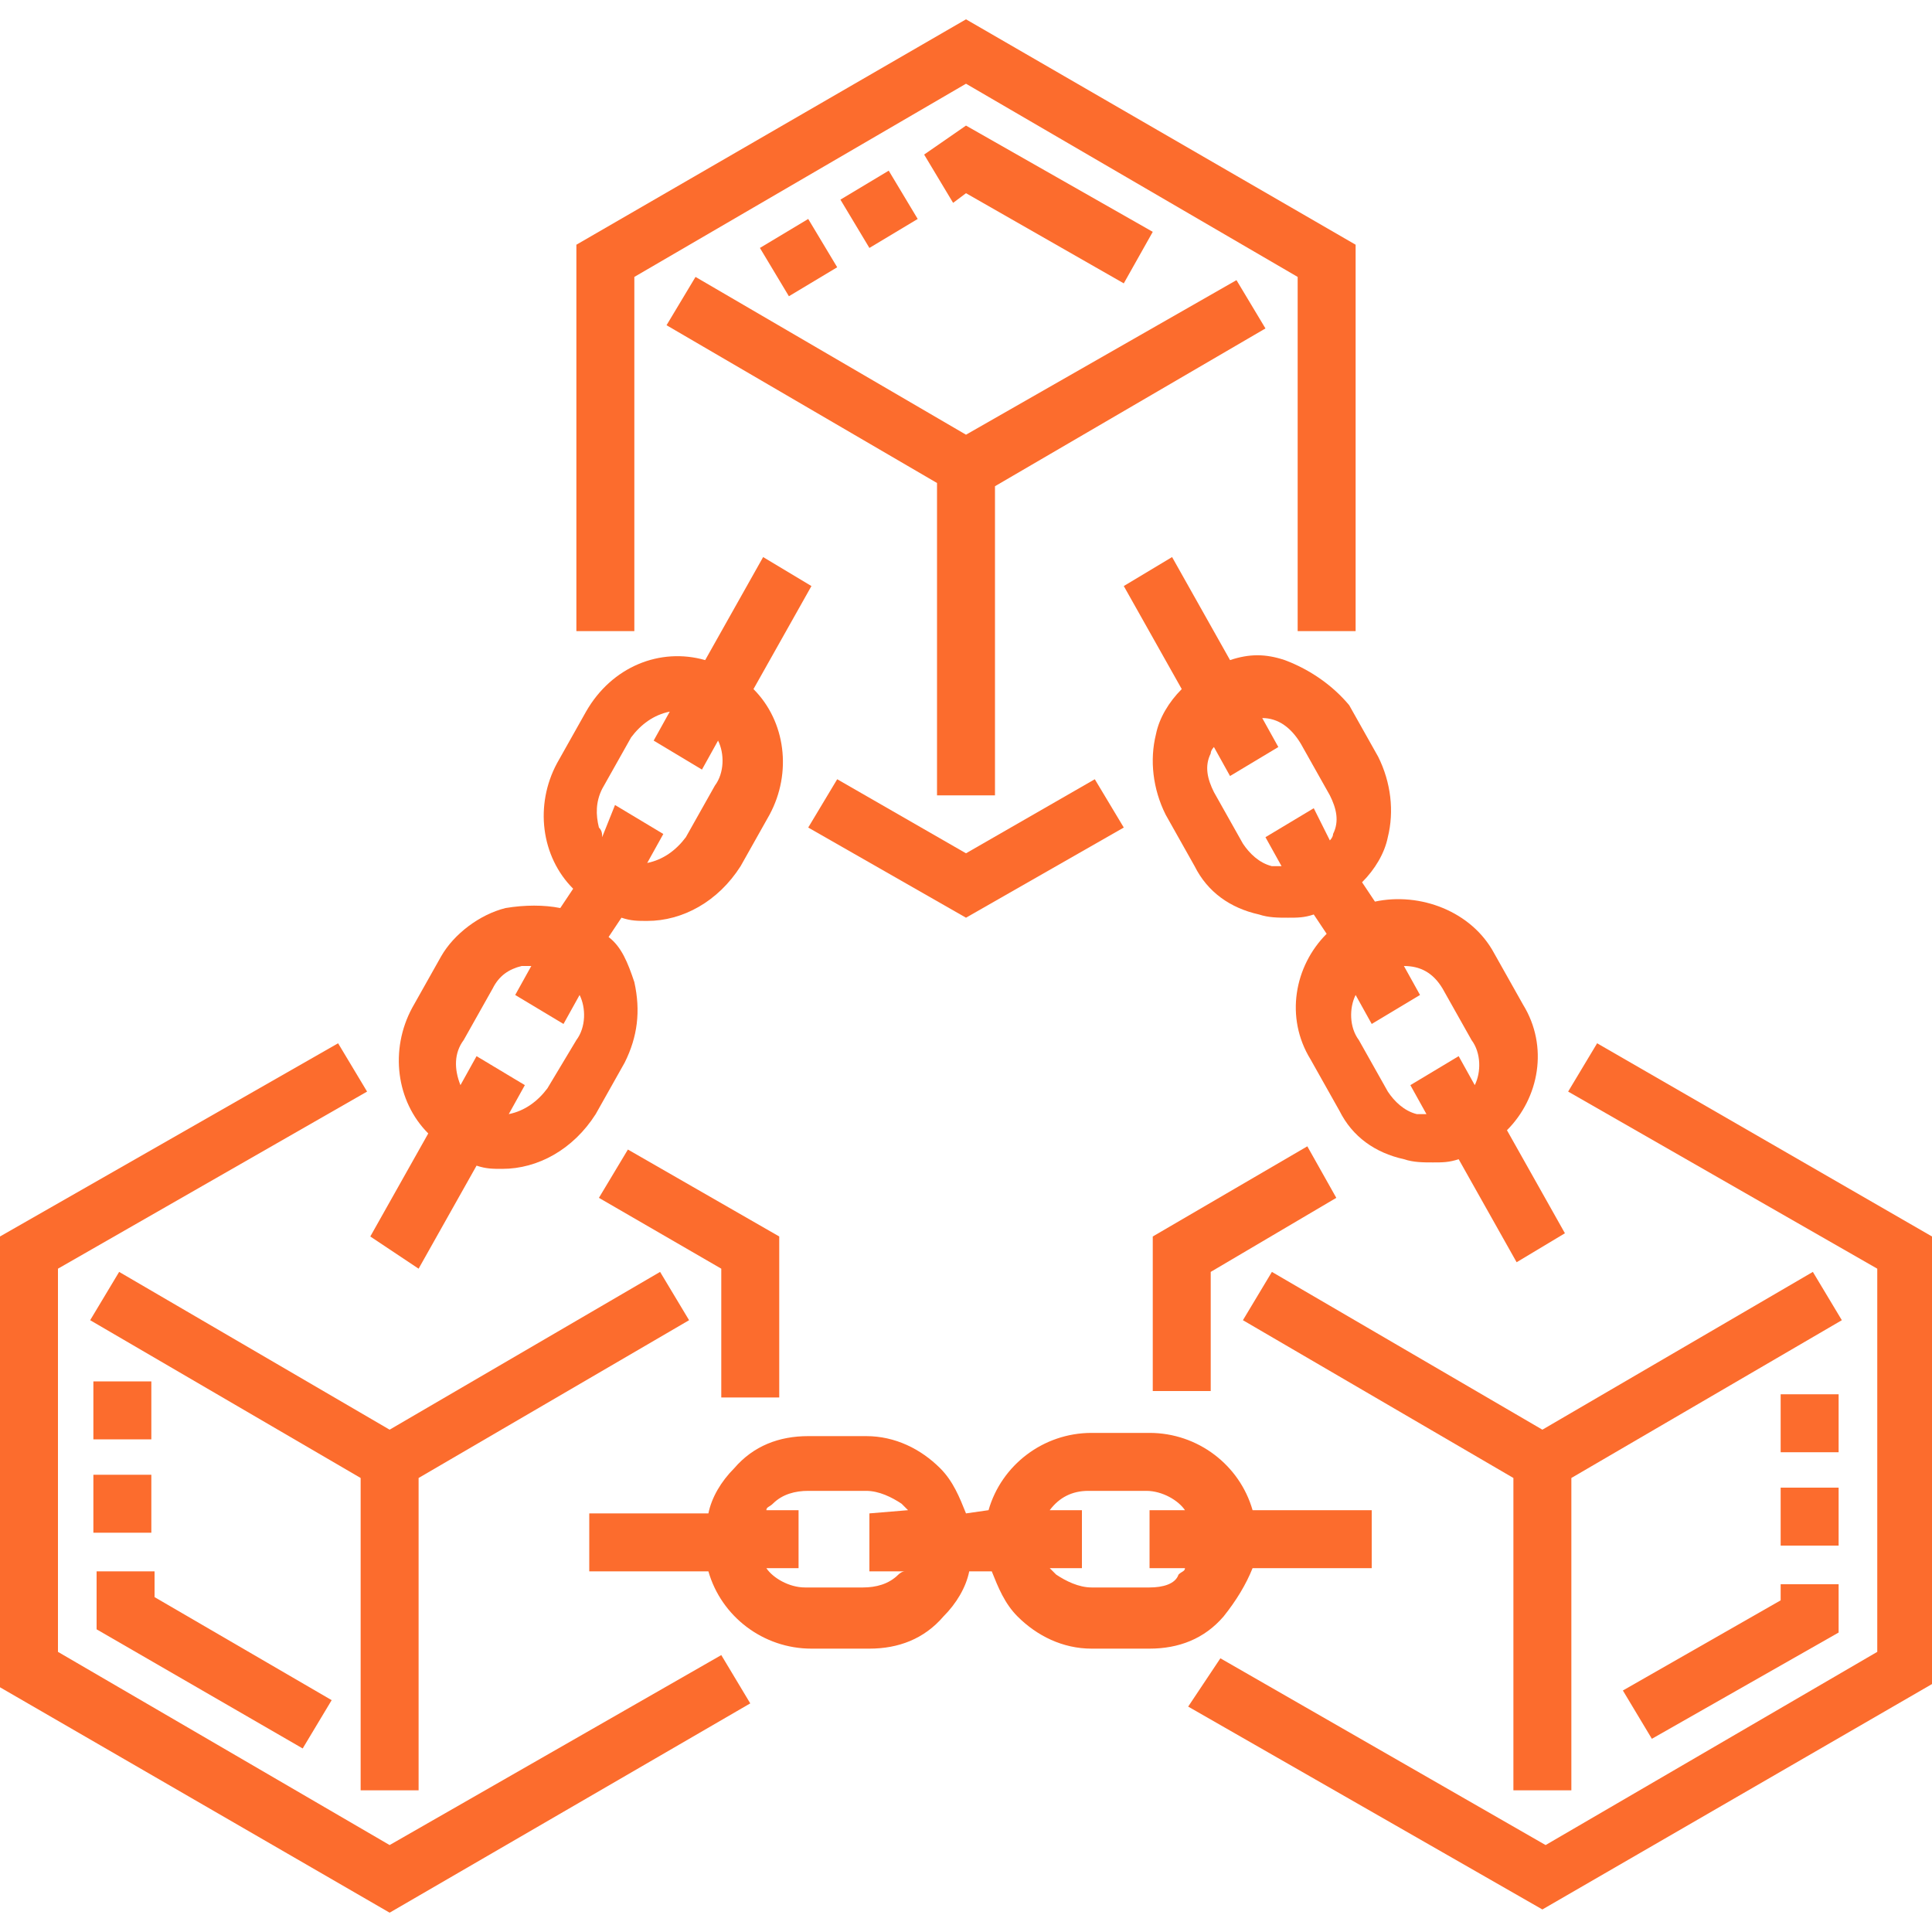
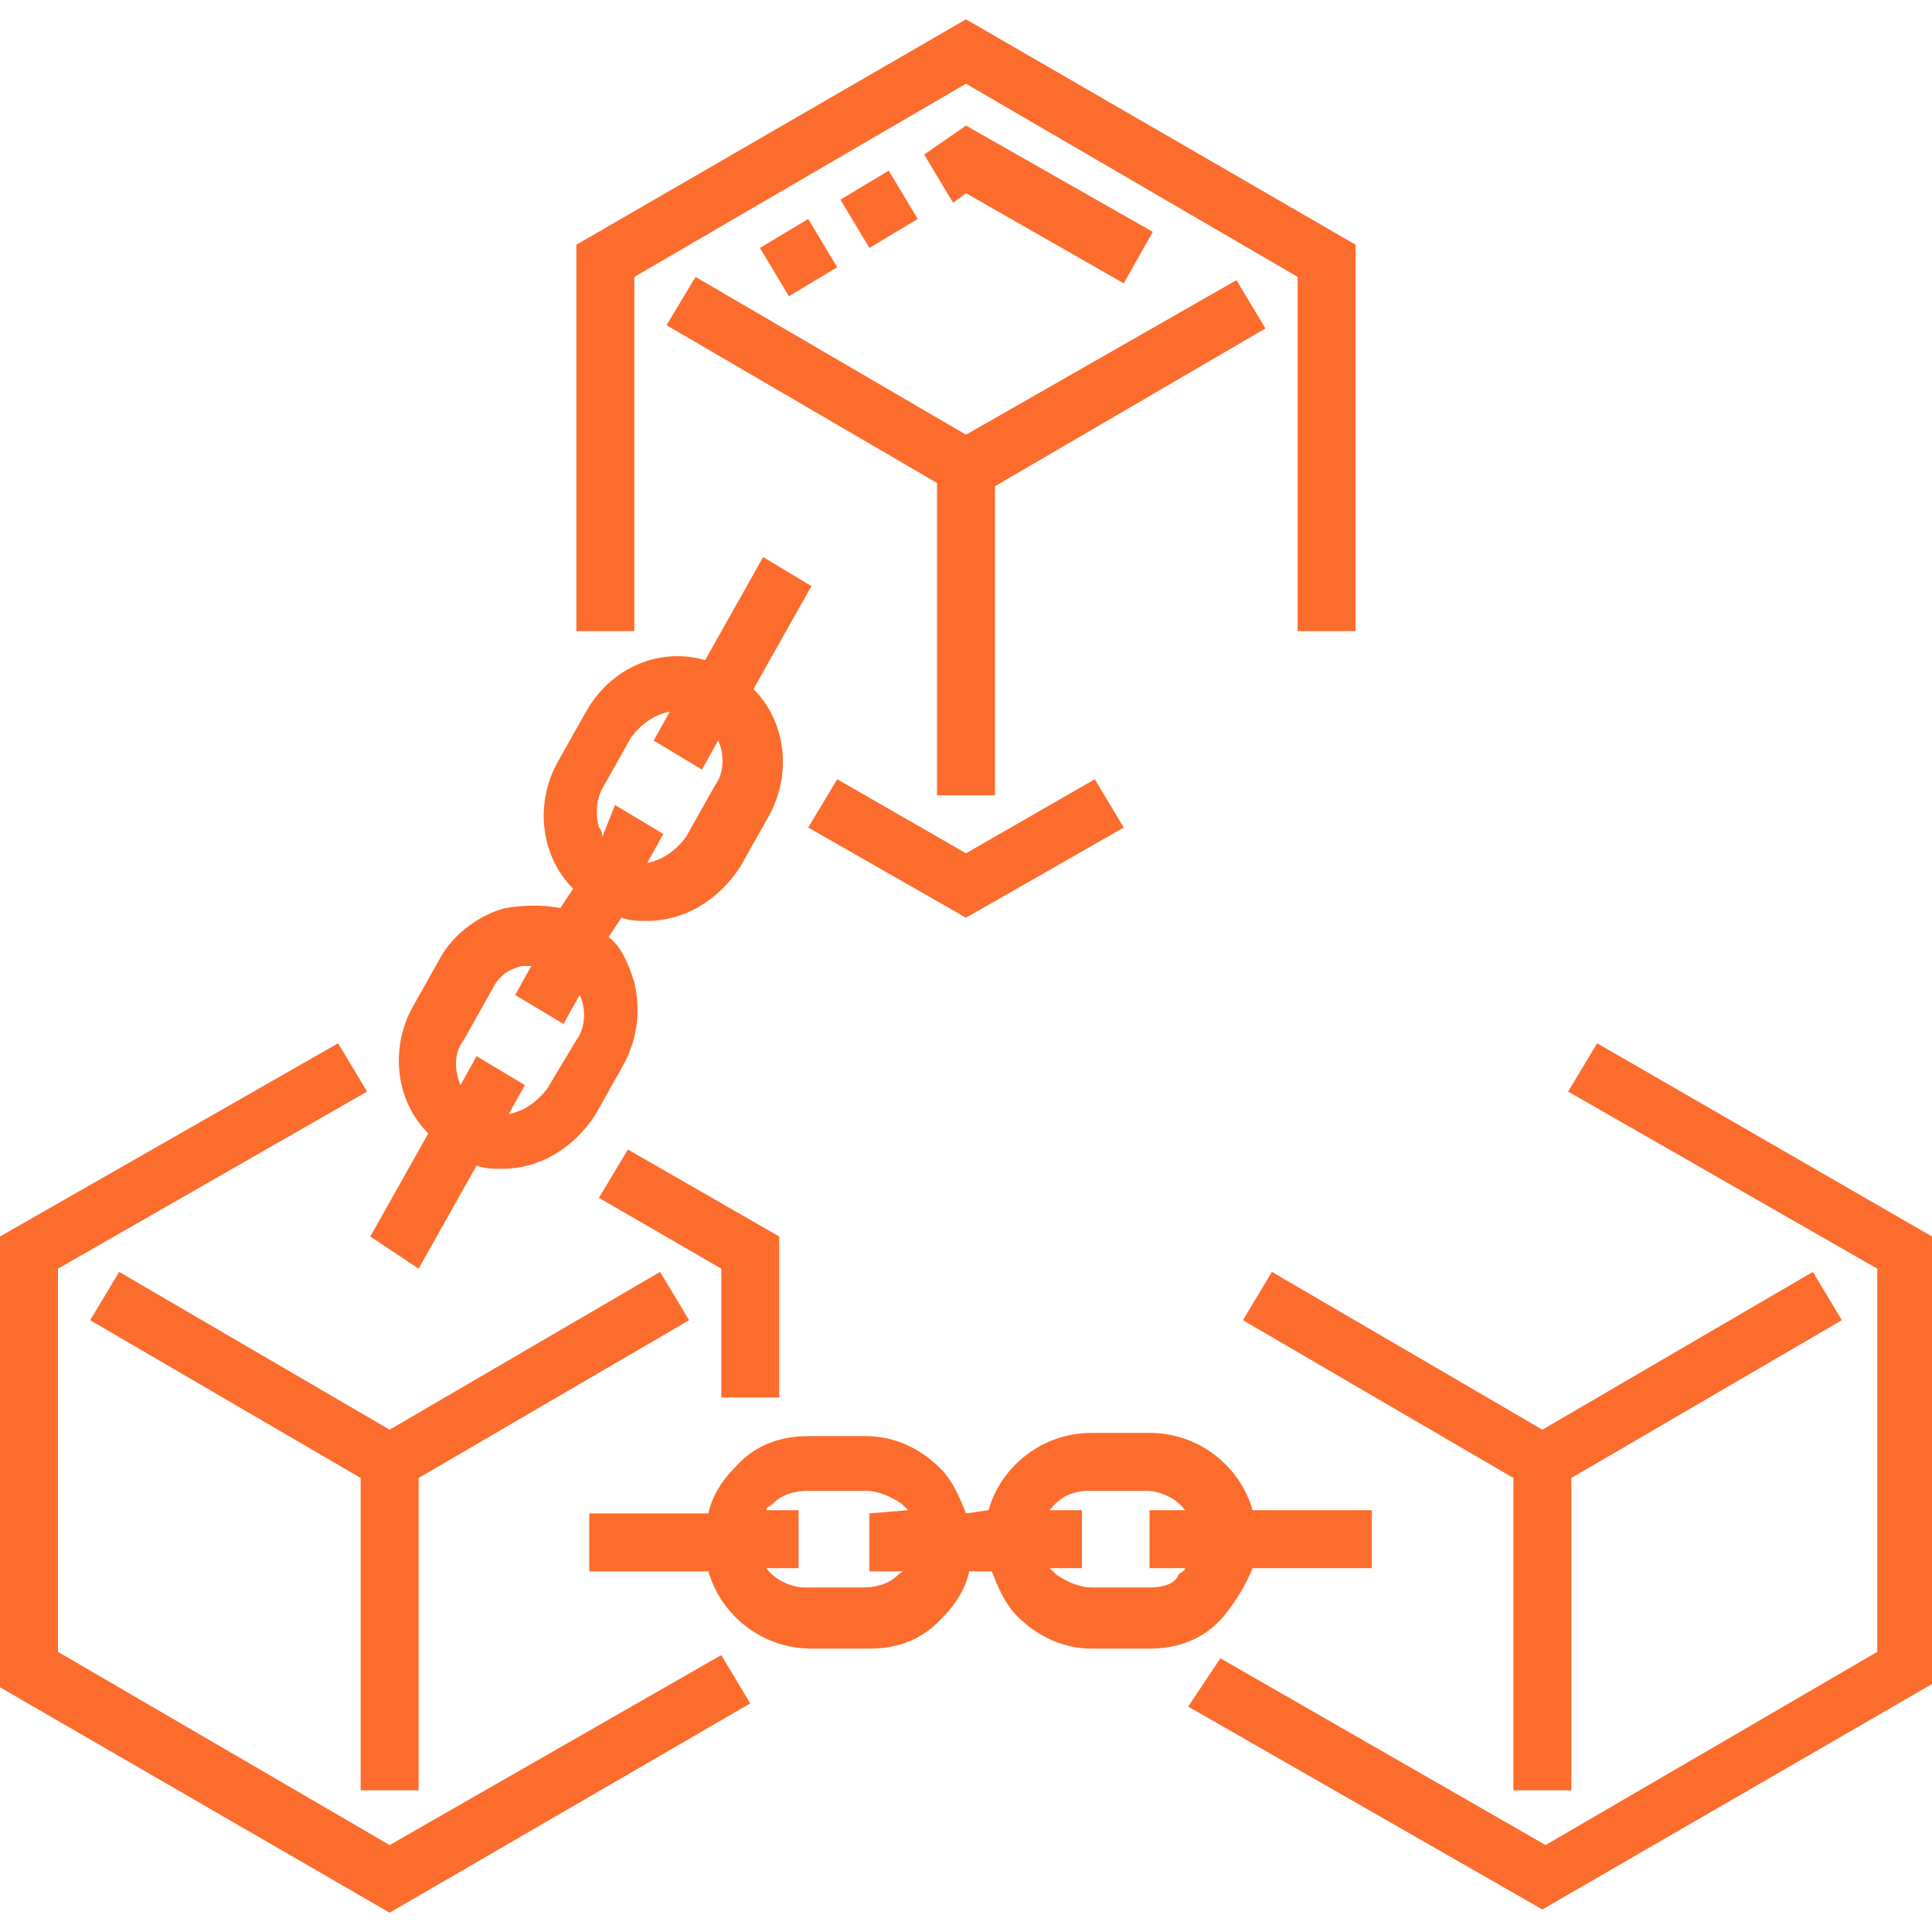
<svg xmlns="http://www.w3.org/2000/svg" id="Layer_1" x="0px" y="0px" width="60px" height="60px" viewBox="0 0 60 60" style="enable-background:new 0 0 60 60;" xml:space="preserve">
  <style type="text/css">	.st0{fill:#FC6C2D;}</style>
-   <path class="st0" d="M39.9,20.5c-0.6-0.2-1.1-0.2-1.7,0l-1.8-3.2l-1.5,0.9l1.8,3.2c-0.4,0.4-0.7,0.9-0.8,1.4 c-0.2,0.8-0.1,1.7,0.3,2.5l0.9,1.6c0.4,0.8,1.1,1.3,2,1.5c0.3,0.1,0.6,0.1,0.9,0.1c0.3,0,0.5,0,0.8-0.1l0.4,0.6 c-1,1-1.3,2.6-0.5,3.9l0.9,1.6c0.4,0.8,1.1,1.3,2,1.5c0.3,0.1,0.6,0.1,0.9,0.1c0.3,0,0.5,0,0.8-0.1l1.8,3.2l1.5-0.9l-1.8-3.2 c1-1,1.3-2.6,0.5-3.9l-0.9-1.6c-0.7-1.3-2.3-1.9-3.7-1.6l-0.4-0.6c0.4-0.4,0.7-0.9,0.8-1.4c0.2-0.8,0.1-1.7-0.3-2.5l-0.9-1.6 C41.4,21.3,40.7,20.8,39.9,20.5z M44.8,30.7l0.9,1.6c0.3,0.4,0.3,1,0.1,1.4l-0.5-0.9l-1.5,0.9l0.5,0.9c-0.1,0-0.2,0-0.3,0 c-0.4-0.1-0.7-0.4-0.9-0.7l-0.9-1.6c-0.3-0.4-0.3-1-0.1-1.4l0.5,0.9l1.5-0.9l-0.5-0.9C44.1,30,44.5,30.2,44.8,30.7z M40.8,25.1 l-1.5,0.9l0.5,0.9c-0.1,0-0.2,0-0.3,0c-0.4-0.1-0.7-0.4-0.9-0.7l-0.9-1.6c-0.2-0.4-0.3-0.8-0.1-1.2c0-0.1,0.1-0.2,0.1-0.2l0.5,0.9 l1.5-0.9l-0.5-0.9c0.5,0,0.9,0.3,1.2,0.8l0.9,1.6c0.2,0.4,0.3,0.8,0.1,1.2c0,0.1-0.1,0.2-0.1,0.2L40.8,25.1z" />
  <path class="st0" d="M13,39.4l1.8-3.2c0.3,0.1,0.5,0.1,0.8,0.1c1.1,0,2.2-0.6,2.9-1.7l0.9-1.6c0.4-0.8,0.5-1.6,0.3-2.5 c-0.2-0.6-0.4-1.1-0.8-1.4l0.4-0.6c0.3,0.1,0.5,0.1,0.8,0.1c1.1,0,2.2-0.6,2.9-1.7l0.9-1.6c0.7-1.3,0.5-2.9-0.5-3.9l1.8-3.2 l-1.5-0.9l-1.8,3.2c-1.4-0.4-2.9,0.2-3.7,1.6l-0.9,1.6c-0.7,1.3-0.5,2.9,0.5,3.9l-0.4,0.6c-0.5-0.1-1.1-0.1-1.7,0 c-0.8,0.2-1.6,0.8-2,1.5l-0.9,1.6c-0.7,1.3-0.5,2.9,0.5,3.9l-1.8,3.2L13,39.4z M18.6,25.7c-0.1-0.4-0.1-0.8,0.1-1.2l0.9-1.6 c0.3-0.4,0.7-0.7,1.2-0.8l-0.5,0.9l1.5,0.9l0.5-0.9c0.2,0.4,0.2,1-0.1,1.4l-0.9,1.6c-0.3,0.4-0.7,0.7-1.2,0.8l0.5-0.9l-1.5-0.9 L18.7,26C18.7,25.9,18.7,25.8,18.6,25.7z M14.4,32.3l0.9-1.6c0.2-0.4,0.5-0.6,0.9-0.7c0.1,0,0.2,0,0.3,0l-0.5,0.9l1.5,0.9l0.5-0.9 c0.2,0.4,0.2,1-0.1,1.4L17,33.8c-0.3,0.4-0.7,0.7-1.2,0.8l0.5-0.9l-1.5-0.9l-0.5,0.9C14.1,33.2,14.1,32.7,14.4,32.3z" />
  <path class="st0" d="M38.9,48.7l3.7,0l0-1.8l-3.7,0c-0.4-1.4-1.7-2.4-3.2-2.4h0l-1.8,0c-1.5,0-2.8,1-3.2,2.4L30,47 c-0.2-0.5-0.4-1-0.8-1.4c-0.6-0.6-1.4-1-2.3-1h0l-1.8,0c-0.9,0-1.7,0.3-2.3,1c-0.4,0.4-0.7,0.9-0.8,1.4l-3.7,0l0,1.8l3.7,0 c0.4,1.4,1.7,2.4,3.2,2.4h0l1.8,0c0.9,0,1.7-0.3,2.3-1c0.4-0.4,0.7-0.9,0.8-1.4l0.7,0c0.2,0.5,0.4,1,0.8,1.4c0.6,0.6,1.4,1,2.3,1h0 l1.8,0c0.9,0,1.7-0.3,2.3-1C38.4,49.7,38.7,49.2,38.9,48.7z M27.9,48.9c-0.3,0.3-0.7,0.4-1.1,0.4l-1.8,0h0c-0.5,0-1-0.3-1.2-0.6l1,0 l0-1.8l-1,0c0-0.1,0.1-0.1,0.2-0.2c0.3-0.3,0.7-0.4,1.1-0.4l1.8,0h0c0.4,0,0.8,0.2,1.1,0.4c0.1,0.1,0.1,0.1,0.2,0.2L27,47l0,1.8 l1.1,0C28,48.8,27.9,48.9,27.9,48.9z M35.7,49.3l-1.8,0h0c-0.4,0-0.8-0.2-1.1-0.4c-0.1-0.1-0.1-0.1-0.2-0.2l1,0l0-1.8l-1,0 c0.3-0.4,0.7-0.6,1.2-0.6l1.8,0h0c0.5,0,1,0.3,1.2,0.6l-1.1,0l0,1.8l1.1,0c0,0.1-0.1,0.1-0.2,0.2C36.5,49.2,36.1,49.3,35.7,49.3z" />
  <path class="st0" d="M30.9,24.8v-9.7l8.4-4.9l-0.9-1.5L30,13.5l-8.4-4.9l-0.9,1.5l8.4,4.9v9.7H30.9z" />
  <path class="st0" d="M56.3,39.5l-8.4,4.9l-8.4-4.9L38.6,41l8.4,4.9l0,9.7l1.8,0l0-9.7l8.4-4.9L56.3,39.5z" />
  <path class="st0" d="M13,55.6v-9.7l8.4-4.9l-0.9-1.5l-8.4,4.9l-8.4-4.9L2.8,41l8.4,4.9v9.7H13z" />
  <path class="st0" d="M19.7,8.6l10.3-6l10.3,6v11h1.8v-12L30,0.6l-12.1,7v12h1.8V8.6z" />
  <path class="st0" d="M30,28.5l4.9-2.8L34,24.2l-4,2.3l-4-2.3l-0.9,1.5L30,28.5z" />
  <path class="st0" d="M12.1,57.3l-10.3-6V39.4l9.6-5.5l-0.9-1.5L0,38.4v14l12.1,7l11.2-6.5l-0.9-1.5L12.1,57.3z" />
  <path class="st0" d="M24.2,43.4v-5l-4.7-2.7l-0.9,1.5l3.8,2.2v4H24.2z" />
  <path class="st0" d="M60,38.4l-10.4-6l-0.9,1.5l9.6,5.5l0,11.9l-10.3,6l-10.1-5.8L36.9,53l11,6.3l12.1-7L60,38.4z" />
-   <path class="st0" d="M40.6,35.6l-4.8,2.8l0,4.8l1.8,0l0-3.7l3.9-2.3L40.6,35.6z" />
  <path class="st0" d="M24.5,9.2l-0.9-1.5l1.5-0.9L26,8.3L24.5,9.2z M34.9,8.8L30,6l-0.4,0.3l-0.9-1.5L30,3.9l5.8,3.3L34.9,8.8z  M27,7.7l-0.9-1.5l1.5-0.9l0.9,1.5L27,7.7z" />
-   <path class="st0" d="M51.3,54l-0.9-1.5l4.9-2.8l0-0.5l1.8,0l0,1.5L51.3,54z M55.3,48l0-1.8l1.8,0l0,1.8L55.3,48z M55.3,45.1l0-1.8 l1.8,0l0,1.8L55.3,45.1z" />
-   <path class="st0" d="M9.4,54.3l-6.4-3.7v-1.8h1.8v0.8l5.5,3.2L9.4,54.3z M2.9,47.6v-1.8h1.8v1.8L2.9,47.6z M4.7,44.7H2.9v-1.8h1.8 V44.7z" />
</svg>